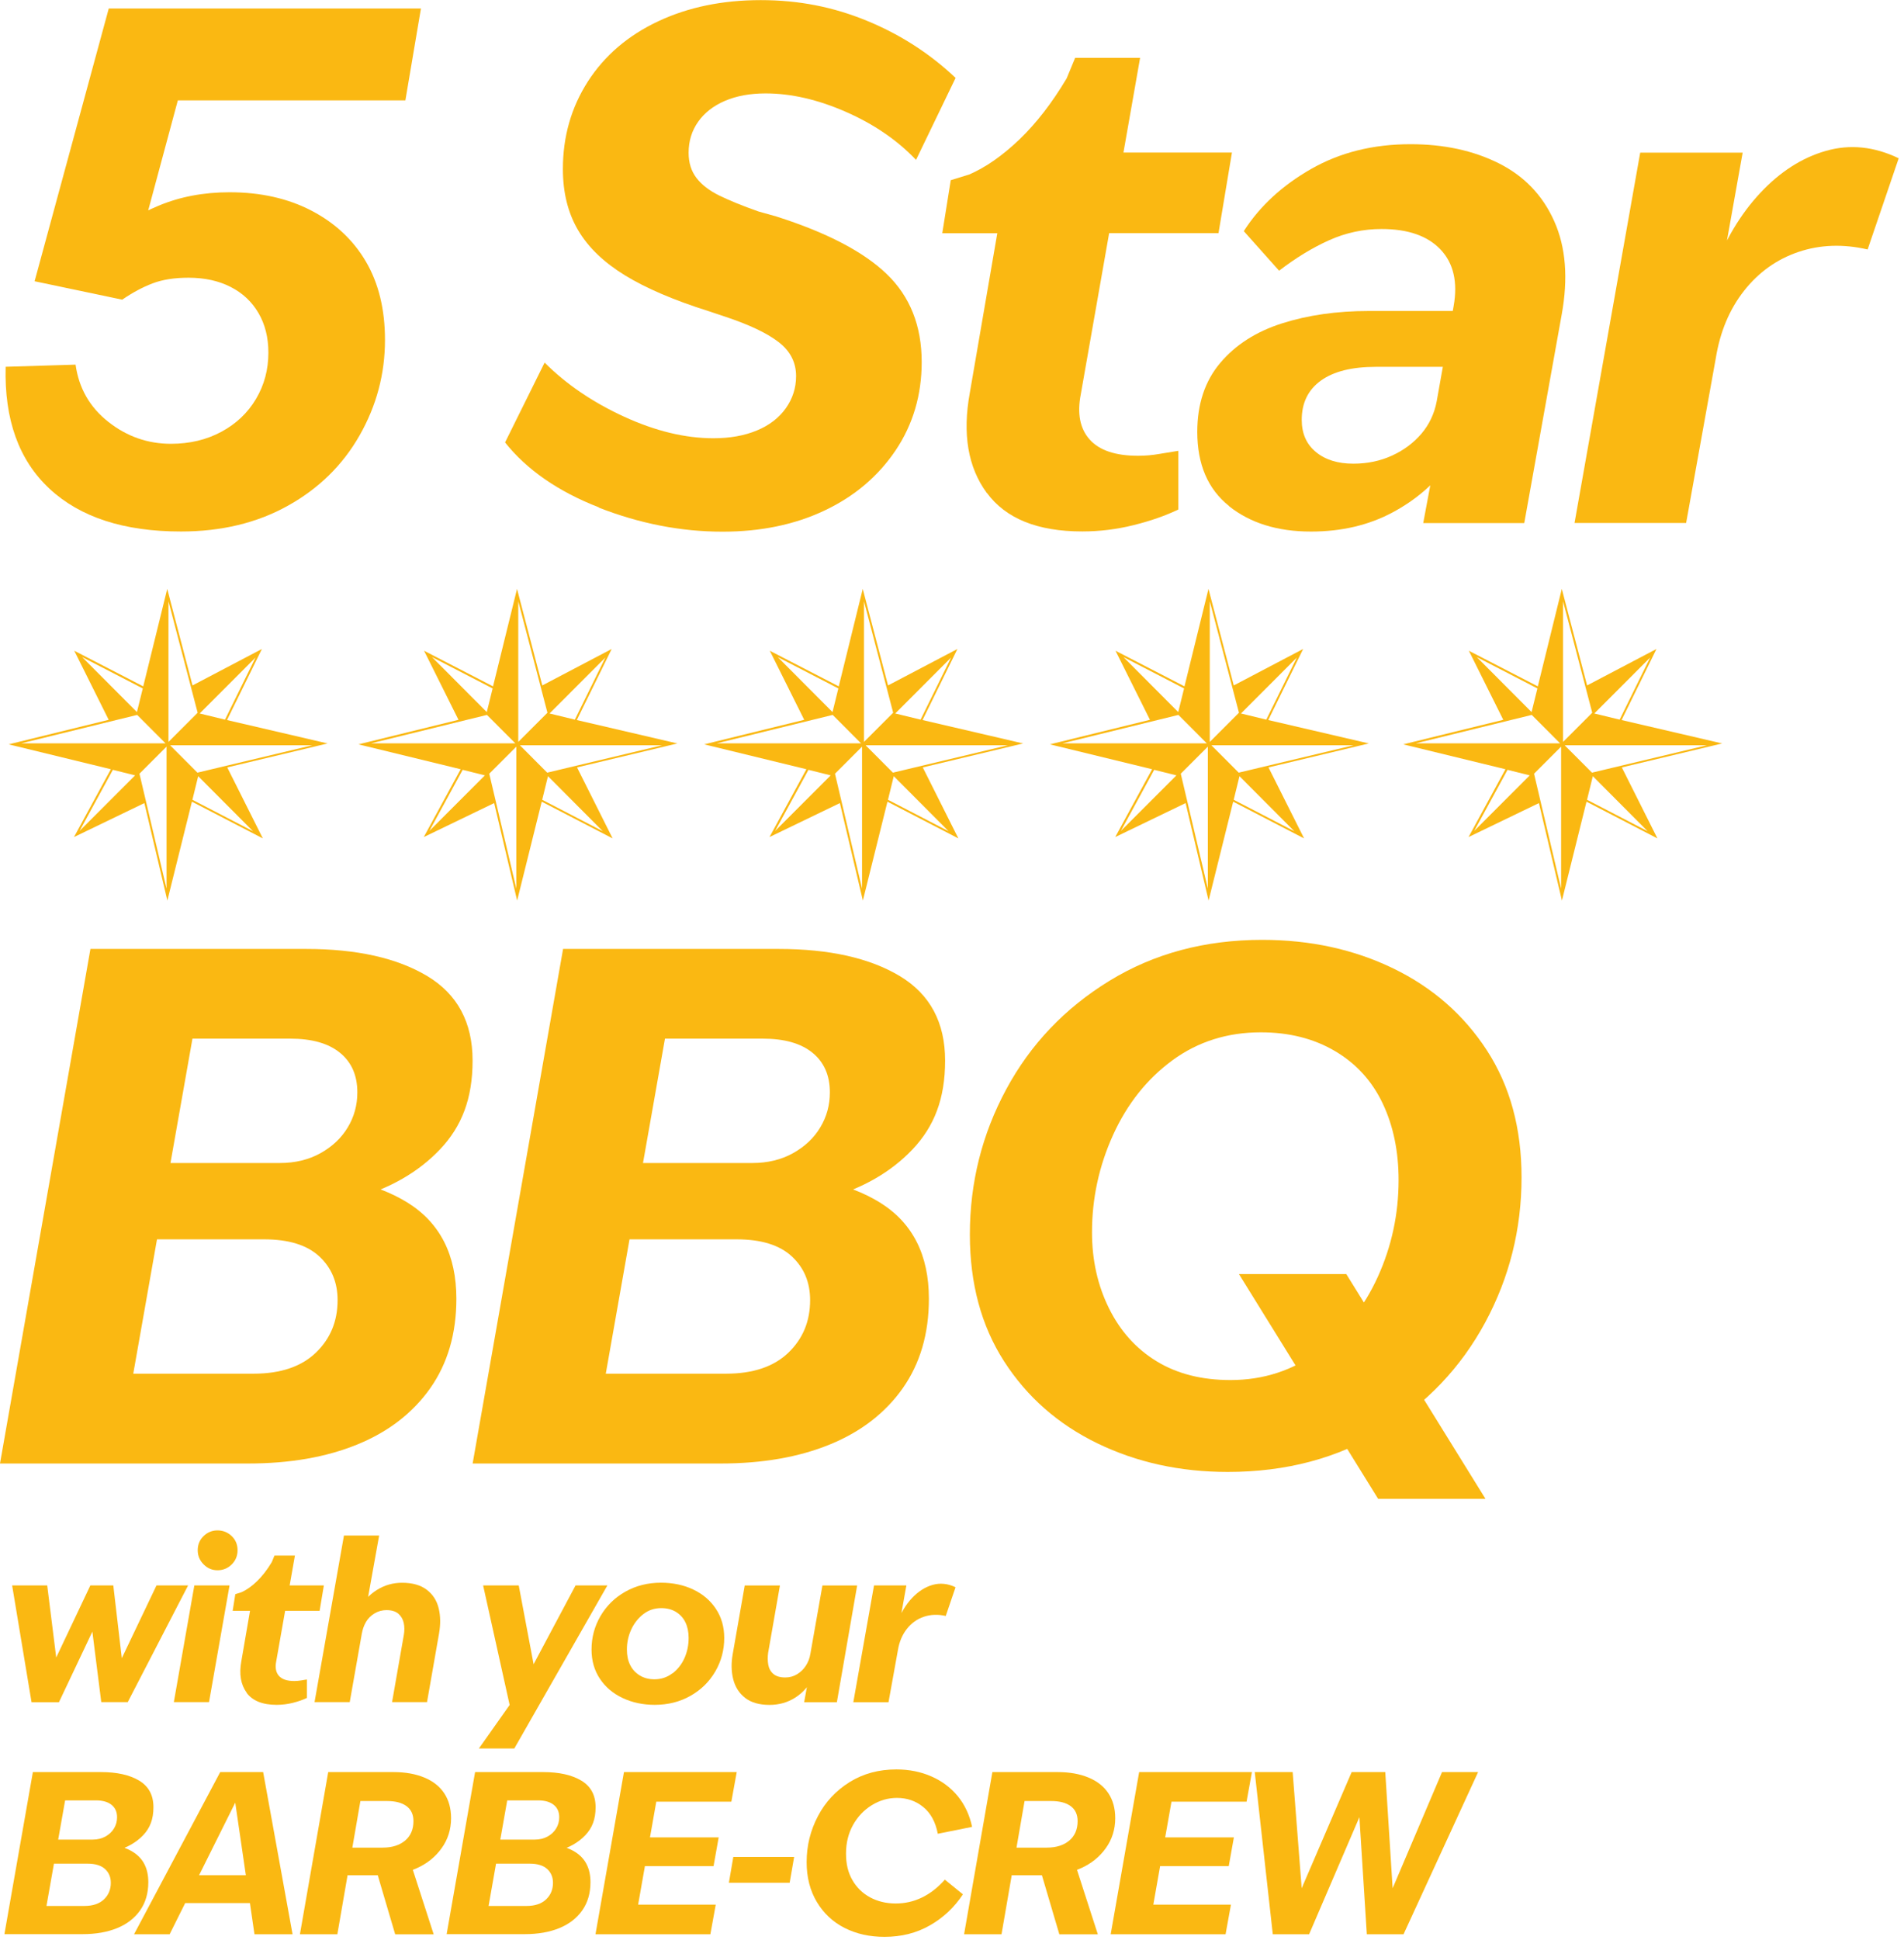
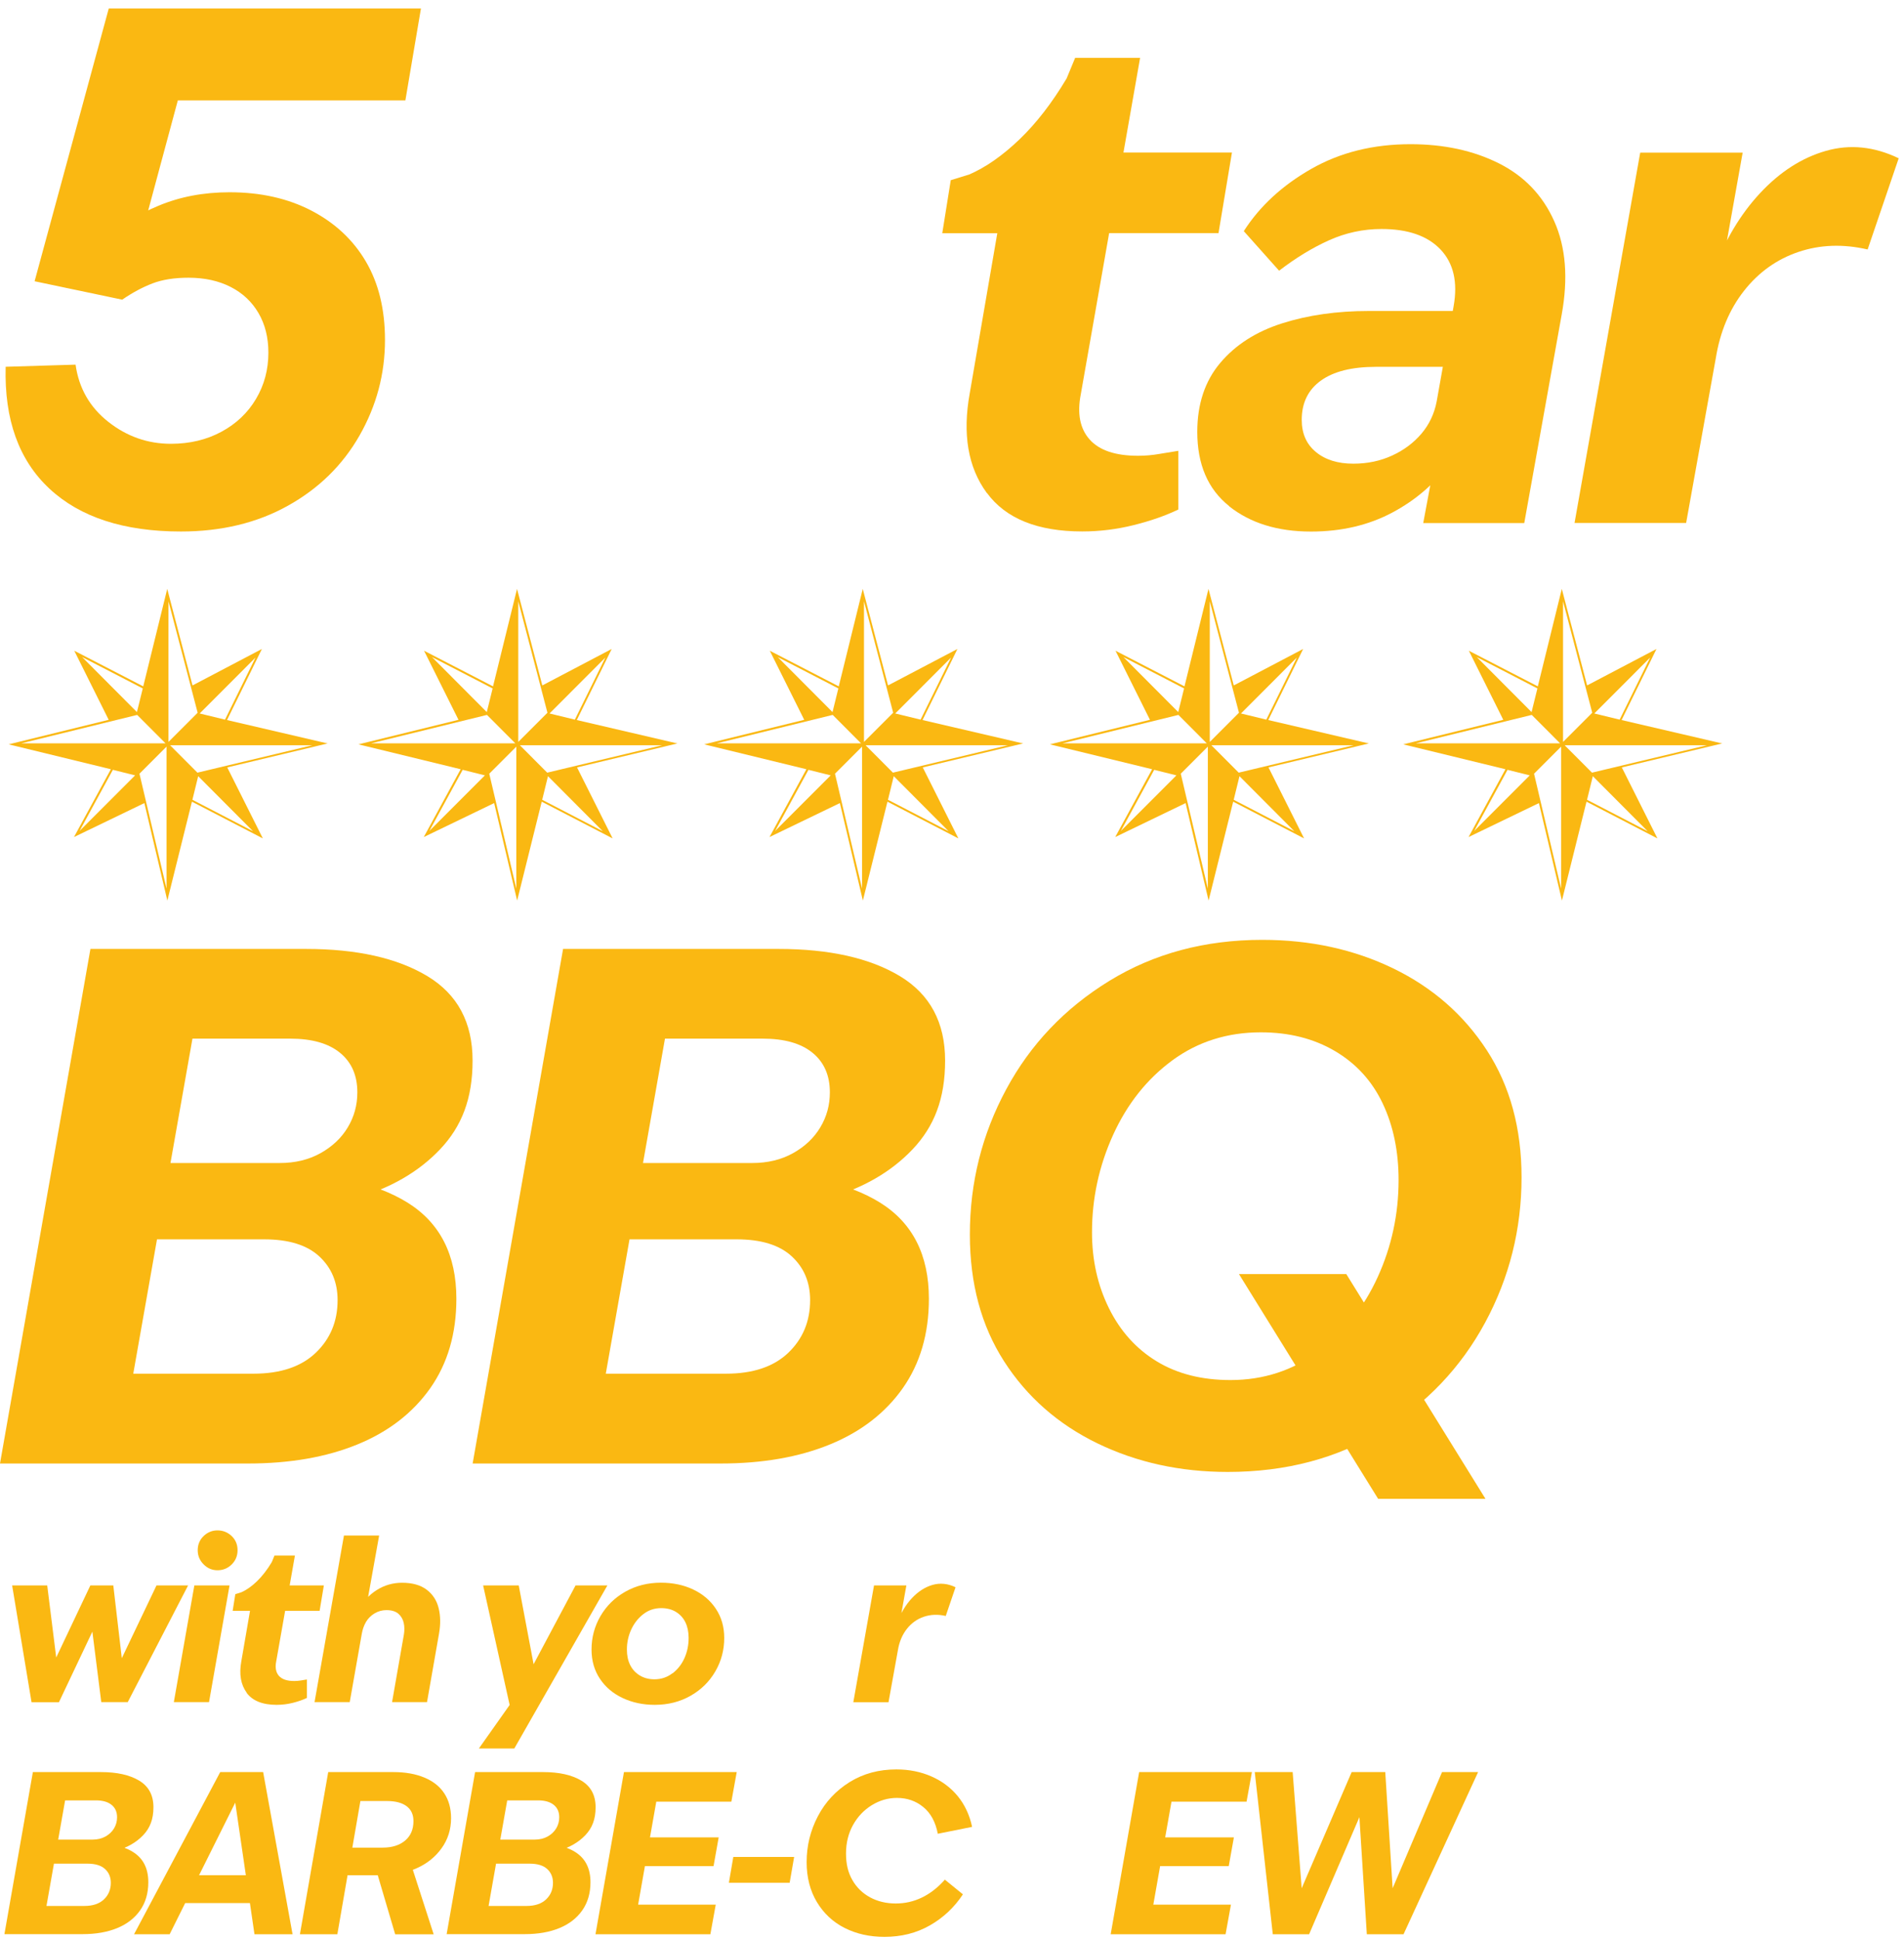
<svg xmlns="http://www.w3.org/2000/svg" width="323" height="329" viewBox="0 0 323 329" fill="none">
  <g clip-path="url(#clip0_172_2038)">
    <path d="M8.39 82.86C3.2 78.03 0.72 71.14 0.96 62.19L12.82 61.83C13.38 65.83 15.24 69.06 18.39 71.54C21.54 74.02 25.08 75.25 28.99 75.25C32.18 75.25 35.04 74.57 37.56 73.21C40.08 71.85 42.03 70 43.43 67.64C44.83 65.28 45.53 62.67 45.53 59.79C45.53 57.23 44.97 55 43.85 53.08C42.73 51.16 41.15 49.68 39.12 48.65C37.08 47.61 34.7 47.09 31.99 47.09C29.59 47.09 27.56 47.41 25.88 48.05C24.2 48.69 22.48 49.61 20.73 50.81L5.87 47.69L18.45 1.44H71.41L68.77 17.02H26.72L31.75 11.15L23.84 40.51L18.33 40.27C20.41 38.19 23.26 36.4 26.9 34.88C30.53 33.36 34.55 32.6 38.94 32.6C44.21 32.6 48.84 33.64 52.84 35.72C56.83 37.8 59.91 40.67 62.07 44.35C64.23 48.03 65.31 52.46 65.31 57.65C65.31 63.4 63.87 68.79 61 73.83C58.13 78.87 54.07 82.84 48.84 85.75C43.61 88.67 37.55 90.12 30.69 90.12C21.02 90.12 13.59 87.7 8.4 82.87L8.39 82.86Z" fill="#FAB812" />
-     <path d="M101.62 86.04C94.67 83.329 89.36 79.65 85.68 75.019L92.39 61.48C96.06 65.159 100.56 68.21 105.87 70.65C111.18 73.09 116.24 74.309 121.03 74.309C123.83 74.309 126.28 73.87 128.4 72.99C130.52 72.109 132.15 70.85 133.31 69.219C134.47 67.579 135.05 65.769 135.05 63.77C135.05 61.45 134.07 59.539 132.11 58.02C130.15 56.499 127.14 55.069 123.06 53.709L120.18 52.749C114.35 50.91 109.64 48.9 106.04 46.7C102.45 44.499 99.79 41.95 98.07 39.029C96.35 36.109 95.49 32.66 95.49 28.66C95.49 23.149 96.91 18.2 99.74 13.8C102.57 9.41 106.55 6.01 111.66 3.61C116.77 1.21 122.56 0.02 129.04 0.02C135.52 0.02 141.34 1.18 147.01 3.5C152.68 5.82 157.71 9.05 162.11 13.21L155.4 27.11C152.2 23.75 148.23 21.04 143.48 18.959C138.73 16.88 134.19 15.839 129.88 15.839C127.24 15.839 124.95 16.259 122.99 17.099C121.03 17.939 119.51 19.119 118.44 20.64C117.36 22.16 116.82 23.919 116.82 25.91C116.82 27.59 117.26 29.009 118.14 30.16C119.02 31.32 120.32 32.319 122.03 33.16C123.75 33.999 125.96 34.9 128.68 35.859L131.68 36.7C140.23 39.419 146.48 42.669 150.43 46.469C154.38 50.27 156.36 55.239 156.36 61.389C156.36 66.98 154.88 71.98 151.93 76.37C148.97 80.76 144.96 84.159 139.89 86.559C134.82 88.96 129.05 90.15 122.57 90.15C115.54 90.15 108.55 88.79 101.6 86.079L101.62 86.04Z" fill="#FAB812" />
    <path d="M167.4 83.58C164.2 79.23 163.25 73.57 164.52 66.62L170.63 31.15L177.7 39.54H159.85L161.29 30.55L164.41 29.59C167.2 28.39 170.04 26.41 172.92 23.66C175.8 20.9 178.47 17.45 180.95 13.29L182.39 9.81H193.41L189.7 30.9L182.03 25.87H208.99L206.71 39.53H179.63L188.98 34.86L183.35 66.85C182.71 70.13 183.21 72.68 184.85 74.52C186.49 76.36 189.22 77.28 193.06 77.28C194.26 77.28 195.44 77.18 196.6 76.98C197.76 76.78 198.86 76.6 199.9 76.44V86.39C197.74 87.43 195.23 88.31 192.35 89.03C189.47 89.75 186.56 90.11 183.6 90.11C176.01 90.11 170.62 87.93 167.42 83.58H167.4Z" fill="#FAB812" />
    <path d="M208.5 85.8C204.9 82.92 203.11 78.73 203.11 73.22C203.11 68.51 204.41 64.61 207 61.54C209.59 58.47 213.09 56.23 217.49 54.83C221.88 53.43 226.79 52.73 232.23 52.73H251.4L249.72 62.2H233.42C229.35 62.2 226.23 62.98 224.07 64.54C221.91 66.1 220.83 68.31 220.83 71.19C220.83 73.51 221.63 75.32 223.23 76.64C224.83 77.96 226.94 78.62 229.58 78.62C231.98 78.62 234.17 78.16 236.17 77.24C238.17 76.32 239.82 75.08 241.14 73.53C242.46 71.97 243.32 70.16 243.72 68.08L246.6 51.9C247.32 47.83 246.58 44.63 244.38 42.31C242.18 39.99 238.85 38.83 234.37 38.83C231.25 38.83 228.28 39.47 225.44 40.75C222.6 42.03 219.79 43.75 216.99 45.9L211 39.19C213.71 34.96 217.53 31.44 222.44 28.64C227.35 25.84 232.96 24.45 239.28 24.45C244.95 24.45 249.95 25.53 254.26 27.69C258.57 29.85 261.71 33.12 263.67 37.52C265.63 41.91 266.05 47.19 264.93 53.34L258.58 88.69H241.44L244.2 73.95L246 78.38C243.52 81.9 240.27 84.73 236.23 86.89C232.19 89.05 227.58 90.13 222.39 90.13C216.72 90.13 212.09 88.69 208.49 85.82L208.5 85.8Z" fill="#FAB812" />
    <path d="M278.25 25.88H295.63L291.67 48.05L290.59 46.13C292.59 40.78 295.26 36.3 298.62 32.71C301.98 29.12 305.69 26.74 309.76 25.58C313.83 24.42 317.95 24.84 322.1 26.84L316.83 42.3C312.67 41.34 308.76 41.48 305.09 42.72C301.42 43.96 298.34 46.16 295.86 49.31C293.38 52.47 291.79 56.28 291.07 60.75L286.04 88.67H267.11L278.25 25.88Z" fill="#FAB812" />
    <path d="M2.08 268.82H8.01L9.86 283.63L8.42 283.4L15.33 268.82H19.22L20.96 283.7L19.56 283.47L26.55 268.82H31.91L21.67 288.61H17.18L15.33 273.96L16.84 274.19L10 288.62H5.35L2.06 268.83L2.08 268.82Z" fill="#FAB812" />
    <path d="M32.97 268.82H38.94L35.46 288.61H29.49L32.97 268.82ZM34.54 265.25C33.87 264.58 33.54 263.78 33.54 262.85C33.54 261.92 33.87 261.09 34.54 260.45C35.21 259.81 35.99 259.49 36.9 259.49C37.81 259.49 38.63 259.81 39.3 260.45C39.97 261.09 40.3 261.89 40.3 262.85C40.3 263.81 39.97 264.61 39.3 265.27C38.63 265.93 37.83 266.25 36.9 266.25C35.97 266.25 35.21 265.92 34.54 265.25Z" fill="#FAB812" />
    <path d="M41.85 287.01C40.84 285.64 40.54 283.86 40.94 281.67L42.87 270.49L45.1 273.13H39.47L39.92 270.3L40.9 270C41.78 269.62 42.68 269 43.58 268.13C44.48 267.26 45.33 266.17 46.11 264.86L46.56 263.76H50.03L48.86 270.41L46.44 268.82H54.94L54.22 273.13H45.68L48.63 271.66L46.85 281.74C46.65 282.77 46.81 283.58 47.32 284.16C47.84 284.74 48.7 285.03 49.91 285.03C50.29 285.03 50.66 285 51.02 284.94C51.38 284.88 51.73 284.82 52.06 284.77V287.9C51.38 288.23 50.59 288.5 49.68 288.73C48.77 288.96 47.85 289.07 46.92 289.07C44.53 289.07 42.83 288.38 41.82 287.01H41.85Z" fill="#FAB812" />
    <path d="M58.35 260.36H64.32L61.9 273.81L60.8 272.98C61.58 271.54 62.62 270.42 63.92 269.6C65.22 268.78 66.65 268.37 68.21 268.37C69.97 268.37 71.37 268.77 72.4 269.56C73.43 270.35 74.11 271.4 74.42 272.71C74.74 274.02 74.75 275.44 74.48 276.98L72.44 288.61H66.51L68.51 277.2C68.63 276.5 68.63 275.82 68.49 275.18C68.35 274.54 68.04 274.02 67.57 273.61C67.09 273.21 66.42 273.01 65.57 273.01C64.84 273.01 64.17 273.19 63.55 273.56C62.93 273.93 62.45 274.41 62.09 275.01C61.74 275.61 61.5 276.29 61.37 277.05L59.33 288.61H53.36L58.35 260.36Z" fill="#FAB812" />
    <path d="M87.06 288.24L88.12 286.69L97.64 268.82H103.04L87.25 296.47H81.24L87.06 288.24ZM81.96 268.82H88L91.4 286.84L89.44 290.77H86.83L81.96 268.83V268.82Z" fill="#FAB812" />
    <path d="M105.64 287.92C104 287.15 102.71 286.06 101.77 284.65C100.83 283.24 100.35 281.59 100.35 279.7C100.35 277.66 100.85 275.77 101.86 274.03C102.87 272.29 104.27 270.91 106.07 269.89C107.87 268.87 109.89 268.36 112.13 268.36C114.14 268.36 115.96 268.74 117.59 269.51C119.22 270.28 120.5 271.37 121.44 272.78C122.38 274.19 122.86 275.84 122.86 277.73C122.86 279.77 122.36 281.66 121.35 283.4C120.34 285.14 118.94 286.52 117.14 287.54C115.34 288.56 113.32 289.07 111.08 289.07C109.09 289.07 107.28 288.69 105.64 287.92ZM114.08 283.74C114.97 283.06 115.65 282.19 116.12 281.13C116.59 280.07 116.82 278.94 116.82 277.73C116.82 276.72 116.64 275.85 116.29 275.11C115.94 274.37 115.41 273.78 114.7 273.33C113.99 272.89 113.15 272.67 112.17 272.67C111.01 272.67 109.99 273.02 109.11 273.71C108.23 274.4 107.55 275.28 107.07 276.33C106.59 277.39 106.35 278.51 106.35 279.69C106.35 280.7 106.53 281.57 106.9 282.31C107.26 283.05 107.81 283.64 108.52 284.08C109.24 284.52 110.07 284.74 111.03 284.74C112.16 284.74 113.18 284.4 114.07 283.72L114.08 283.74Z" fill="#FAB812" />
-     <path d="M126.4 287.88C125.38 287.09 124.71 286.03 124.38 284.71C124.05 283.39 124.03 281.97 124.3 280.46L126.34 268.83H132.31L130.31 280.24C130.21 280.95 130.22 281.62 130.33 282.26C130.44 282.9 130.73 283.43 131.2 283.83C131.67 284.23 132.34 284.43 133.22 284.43C133.95 284.43 134.62 284.25 135.22 283.88C135.82 283.52 136.32 283.03 136.71 282.43C137.1 281.83 137.36 281.15 137.48 280.39L139.52 268.83H145.41L141.97 288.62H136.42L137.33 283.6L137.9 284.47C137.19 285.91 136.19 287.03 134.9 287.85C133.61 288.67 132.15 289.08 130.54 289.08C128.8 289.08 127.42 288.68 126.4 287.89V287.88Z" fill="#FAB812" />
    <path d="M148.28 268.82H153.76L152.51 275.81L152.17 275.21C152.8 273.52 153.64 272.11 154.7 270.98C155.76 269.85 156.93 269.1 158.21 268.73C159.49 268.37 160.79 268.5 162.1 269.13L160.44 274C159.13 273.7 157.9 273.74 156.74 274.13C155.58 274.52 154.61 275.21 153.83 276.21C153.05 277.21 152.55 278.41 152.32 279.82L150.73 288.62H144.76L148.27 268.83L148.28 268.82Z" fill="#FAB812" />
    <path d="M5.59 300.47H17.11C19.83 300.47 21.99 300.95 23.61 301.92C25.22 302.89 26.03 304.39 26.03 306.43C26.03 308.47 25.45 309.95 24.29 311.17C23.13 312.39 21.61 313.27 19.72 313.79C17.83 314.31 15.73 314.58 13.41 314.58H8.24L8.5 312.39H14.96C18.28 312.39 20.81 312.93 22.55 314.01C24.29 315.09 25.16 316.8 25.16 319.15C25.16 321.01 24.69 322.61 23.76 323.93C22.83 325.25 21.53 326.25 19.87 326.93C18.21 327.61 16.26 327.95 14.02 327.95H0.75L5.58 300.45L5.59 300.47ZM5.89 323.17H14.31C15.74 323.17 16.85 322.8 17.63 322.06C18.41 321.32 18.8 320.38 18.8 319.25C18.8 318.29 18.47 317.51 17.82 316.91C17.17 316.31 16.18 316 14.87 316H8.34L8.76 311.92H15.71C16.54 311.92 17.27 311.74 17.9 311.39C18.53 311.04 19.01 310.58 19.35 310.01C19.69 309.44 19.86 308.82 19.86 308.14C19.86 307.23 19.55 306.53 18.93 306.03C18.31 305.53 17.43 305.27 16.27 305.27H7.74L11.4 303.27L7.55 325.06L5.89 323.17Z" fill="#FAB812" />
    <path d="M37.35 300.47H44.64L49.63 327.97H43.17L39.47 302.66H41.4L28.78 327.97H22.74L37.36 300.47H37.35ZM29.27 317.96H44.79L43.96 322.68H28.47L29.26 317.96H29.27Z" fill="#FAB812" />
    <path d="M55.67 300.47H66.74C68.75 300.47 70.5 300.78 71.99 301.4C73.48 302.02 74.6 302.91 75.37 304.08C76.14 305.25 76.52 306.65 76.52 308.29C76.52 310.2 75.98 311.9 74.91 313.39C73.84 314.88 72.42 316.01 70.66 316.79C68.9 317.57 67 317.96 64.96 317.96H56.39L56.88 313.28H64.92C66.51 313.28 67.77 312.88 68.72 312.09C69.66 311.3 70.14 310.2 70.14 308.78C70.14 307.67 69.75 306.83 68.97 306.25C68.19 305.67 67.08 305.38 65.65 305.38H58.55L61.42 303.76L57.23 327.97H50.88L55.68 300.47H55.67ZM62.96 314.15L69 313.85L73.57 327.98H67.04L62.96 314.16V314.15Z" fill="#FAB812" />
    <path d="M80.6 300.47H92.12C94.84 300.47 97 300.95 98.62 301.92C100.23 302.89 101.04 304.39 101.04 306.43C101.04 308.47 100.46 309.95 99.3 311.17C98.14 312.39 96.62 313.27 94.73 313.79C92.84 314.31 90.74 314.58 88.42 314.58H83.25L83.51 312.39H89.97C93.29 312.39 95.82 312.93 97.56 314.01C99.3 315.09 100.17 316.8 100.17 319.15C100.17 321.01 99.7 322.61 98.77 323.93C97.84 325.25 96.54 326.25 94.88 326.93C93.22 327.61 91.27 327.95 89.03 327.95H75.77L80.6 300.45V300.47ZM80.9 323.17H89.32C90.75 323.17 91.86 322.8 92.64 322.06C93.42 321.32 93.81 320.38 93.81 319.25C93.81 318.29 93.48 317.51 92.83 316.91C92.18 316.31 91.19 316 89.88 316H83.35L83.77 311.92H90.72C91.55 311.92 92.28 311.74 92.91 311.39C93.54 311.04 94.02 310.58 94.36 310.01C94.7 309.44 94.87 308.82 94.87 308.14C94.87 307.23 94.56 306.53 93.94 306.03C93.32 305.53 92.44 305.27 91.28 305.27H82.74L86.4 303.27L82.55 325.06L80.89 323.17H80.9Z" fill="#FAB812" />
    <path d="M105.87 300.47H124.98L124.07 305.49H109.04L111.68 303.53L107.9 324.95L106.01 322.95H121.42L120.51 327.97H101.02L105.85 300.47H105.87ZM106.96 311.54H121.92L121.05 316.41H106.09L106.96 311.54Z" fill="#FAB812" />
    <path d="M124.41 314.86H134.72L133.96 319.24H123.65L124.4 314.86H124.41Z" fill="#FAB812" />
    <path d="M143.3 326.91C141.31 325.9 139.74 324.44 138.58 322.51C137.42 320.58 136.84 318.32 136.84 315.73C136.84 312.96 137.48 310.37 138.75 307.95C140.02 305.53 141.82 303.61 144.13 302.17C146.45 300.73 149.09 300.02 152.06 300.02C154.23 300.02 156.21 300.42 158.01 301.21C159.81 302 161.3 303.12 162.49 304.57C163.67 306.02 164.48 307.75 164.91 309.76L159.09 310.93C158.71 308.94 157.89 307.43 156.63 306.4C155.37 305.37 153.88 304.85 152.17 304.85C150.66 304.85 149.24 305.26 147.9 306.08C146.57 306.9 145.5 308.02 144.71 309.44C143.92 310.86 143.52 312.48 143.52 314.29C143.52 316.1 143.88 317.53 144.6 318.78C145.32 320.04 146.32 321.01 147.6 321.71C148.88 322.4 150.33 322.75 151.94 322.75C153.55 322.75 154.98 322.42 156.38 321.75C157.78 321.08 159.08 320.07 160.29 318.71L163.35 321.2C161.89 323.42 160.02 325.17 157.74 326.47C155.46 327.77 152.9 328.41 150.05 328.41C147.53 328.41 145.28 327.91 143.29 326.9L143.3 326.91Z" fill="#FAB812" />
-     <path d="M168.34 300.47H179.41C181.42 300.47 183.17 300.78 184.66 301.4C186.15 302.02 187.27 302.91 188.04 304.08C188.81 305.25 189.19 306.65 189.19 308.29C189.19 310.2 188.65 311.9 187.58 313.39C186.51 314.88 185.09 316.01 183.33 316.79C181.57 317.57 179.67 317.96 177.63 317.96H169.06L169.55 313.28H177.59C179.18 313.28 180.44 312.88 181.39 312.09C182.33 311.3 182.81 310.2 182.81 308.78C182.81 307.67 182.42 306.83 181.64 306.25C180.86 305.67 179.75 305.38 178.32 305.38H171.22L174.09 303.76L169.9 327.97H163.55L168.35 300.47H168.34ZM175.63 314.15L181.67 313.85L186.24 327.98H179.71L175.63 314.16V314.15Z" fill="#FAB812" />
    <path d="M193.27 300.47H212.38L211.47 305.49H196.44L199.08 303.53L195.3 324.95L193.41 322.95H208.82L207.91 327.97H188.42L193.25 300.47H193.27ZM194.36 311.54H209.32L208.45 316.41H193.49L194.36 311.54Z" fill="#FAB812" />
    <path d="M212.87 300.47H219.29L221.14 324.26H219.06L229.3 300.47H235L236.51 324.26H234.51L244.63 300.47H250.75L238.1 327.97H231.87L230.36 304.14H232.32L222.08 327.97H215.92L212.86 300.47H212.87Z" fill="#FAB812" />
    <path d="M15.34 160.9H51.89C60.52 160.9 67.39 162.44 72.5 165.51C77.61 168.59 80.17 173.36 80.17 179.83C80.17 186.3 78.33 190.99 74.66 194.87C70.98 198.75 66.15 201.52 60.16 203.2C54.17 204.88 47.5 205.72 40.15 205.72H23.73L24.57 198.77H45.06C55.6 198.77 63.63 200.49 69.15 203.92C74.66 207.36 77.42 212.79 77.42 220.22C77.42 226.13 75.94 231.18 72.99 235.38C70.03 239.57 65.92 242.75 60.65 244.91C55.38 247.07 49.19 248.15 42.08 248.15H0L15.34 160.91V160.9ZM16.3 232.92H43.02C47.57 232.92 51.09 231.74 53.56 229.38C56.03 227.02 57.27 224.05 57.27 220.45C57.27 217.41 56.23 214.94 54.15 213.02C52.07 211.1 48.96 210.14 44.8 210.14H24.07L25.39 197.2H47.44C50.08 197.2 52.39 196.64 54.39 195.52C56.39 194.4 57.93 192.94 59 191.15C60.08 189.35 60.62 187.38 60.62 185.22C60.62 182.34 59.64 180.11 57.68 178.51C55.72 176.91 52.91 176.11 49.23 176.11H22.15L33.77 169.76L21.55 238.9L16.28 232.91L16.3 232.92Z" fill="#FAB812" />
    <path d="M95.5 160.9H132.05C140.68 160.9 147.55 162.44 152.66 165.51C157.77 168.59 160.33 173.36 160.33 179.83C160.33 186.3 158.49 190.99 154.82 194.87C151.14 198.75 146.31 201.52 140.32 203.2C134.33 204.88 127.66 205.72 120.31 205.72H103.89L104.73 198.77H125.22C135.76 198.77 143.79 200.49 149.31 203.92C154.82 207.36 157.58 212.79 157.58 220.22C157.58 226.13 156.1 231.18 153.15 235.38C150.19 239.57 146.08 242.75 140.81 244.91C135.54 247.07 129.35 248.15 122.24 248.15H80.18L95.52 160.91L95.5 160.9ZM96.46 232.92H123.18C127.73 232.92 131.25 231.74 133.72 229.38C136.19 227.02 137.43 224.05 137.43 220.45C137.43 217.41 136.39 214.94 134.31 213.02C132.23 211.1 129.12 210.14 124.96 210.14H104.23L105.55 197.2H127.6C130.24 197.2 132.55 196.64 134.55 195.52C136.55 194.4 138.09 192.94 139.16 191.15C140.24 189.35 140.78 187.38 140.78 185.22C140.78 182.34 139.8 180.11 137.84 178.51C135.88 176.91 133.07 176.11 129.39 176.11H102.31L113.93 169.76L101.71 238.9L96.44 232.91L96.46 232.92Z" fill="#FAB812" />
    <path d="M186.16 244.73C179.49 241.49 174.22 236.86 170.34 230.83C166.46 224.8 164.53 217.63 164.53 209.32C164.53 200.53 166.59 192.32 170.7 184.7C174.81 177.07 180.65 170.94 188.2 166.31C195.75 161.68 204.4 159.36 214.14 159.36C222.29 159.36 229.7 160.98 236.37 164.21C243.04 167.45 248.33 172.08 252.25 178.11C256.16 184.14 258.12 191.31 258.12 199.62C258.12 208.41 256.06 216.62 251.95 224.24C247.83 231.87 242 238 234.45 242.63C226.9 247.26 218.17 249.58 208.27 249.58C200.2 249.58 192.83 247.96 186.16 244.73ZM223.66 229.15C228.01 225.91 231.37 221.7 233.73 216.51C236.09 211.32 237.26 205.84 237.26 200.09C237.26 195.22 236.36 190.88 234.56 187.09C232.76 183.3 230.07 180.34 226.47 178.22C222.88 176.1 218.68 175.04 213.89 175.04C208.22 175.04 203.22 176.62 198.91 179.77C194.6 182.93 191.24 187.14 188.84 192.41C186.44 197.68 185.25 203.19 185.25 208.95C185.25 213.66 186.21 217.96 188.13 221.83C190.05 225.71 192.74 228.7 196.22 230.82C199.69 232.94 203.87 234 208.74 234C214.33 234 219.3 232.38 223.66 229.15ZM210.18 216.03H228.39L252 254.14H233.79L210.18 216.03Z" fill="#FAB812" />
    <path d="M55.62 126.07L38.51 122.09L44.43 110.04L32.66 116.22L28.37 99.85L24.3 116.38L12.6 110.34L18.44 122.05L1.47 126.21L18.81 130.43L12.55 141.93L24.49 136.17L28.39 152.7L32.56 135.93L44.59 142.16L38.55 130.12L55.61 126.05L55.62 126.07ZM13.95 111.42L24.22 116.73L23.23 120.74L13.95 111.43V111.42ZM3.6 126.04L23.27 121.22L28.08 126.04H3.6ZM13.51 140.87L19.15 130.53L22.92 131.47L13.52 140.87H13.51ZM28.25 150.67L23.66 131.19L28.25 126.6V150.67ZM43.34 111.51L38.17 122.02L33.89 120.98V120.96L43.33 111.51H43.34ZM28.58 101.95L33.53 120.85L28.58 125.8V101.95ZM28.86 126.37H52.97L33.49 131.01L28.86 126.37ZM42.92 140.94L32.64 135.61L33.62 131.61L42.92 140.94Z" fill="#FAB812" />
    <path d="M114.96 126.07L97.85 122.09L103.77 110.04L92 116.22L87.71 99.85L83.64 116.38L71.94 110.34L77.78 122.05L60.81 126.21L78.15 130.43L71.89 141.93L83.83 136.17L87.73 152.7L91.9 135.93L103.93 142.16L97.89 130.12L114.95 126.05L114.96 126.07ZM73.3 111.42L83.57 116.73L82.58 120.74L73.3 111.43V111.42ZM62.94 126.04L82.61 121.22L87.42 126.04H62.95H62.94ZM72.85 140.87L78.49 130.53L82.26 131.47L72.86 140.87H72.85ZM87.59 150.67L83 131.19L87.59 126.6V150.67ZM102.69 111.51L97.52 122.02L93.24 120.98V120.96L102.68 111.51H102.69ZM87.92 101.95L92.87 120.85L87.92 125.8V101.95ZM88.2 126.37H112.31L92.83 131.01L88.2 126.37ZM102.26 140.94L91.98 135.61L92.96 131.61L102.26 140.94Z" fill="#FAB812" />
    <path d="M173.61 126.07L156.5 122.09L162.42 110.04L150.65 116.22L146.36 99.85L142.29 116.38L130.59 110.34L136.43 122.05L119.46 126.21L136.8 130.43L130.54 141.93L142.48 136.17L146.38 152.7L150.55 135.93L162.58 142.16L156.54 130.12L173.6 126.05L173.61 126.07ZM131.95 111.42L142.22 116.73L141.23 120.74L131.95 111.43V111.42ZM121.59 126.04L141.26 121.22L146.07 126.04H121.6H121.59ZM131.51 140.87L137.15 130.53L140.92 131.47L131.52 140.87H131.51ZM146.24 150.67L141.65 131.19L146.24 126.6V150.67ZM161.34 111.51L156.17 122.02L151.89 120.98V120.96L161.33 111.51H161.34ZM146.57 101.95L151.52 120.85L146.57 125.8V101.95ZM146.85 126.37H170.96L151.48 131.01L146.85 126.37ZM160.92 140.94L150.64 135.61L151.62 131.61L160.92 140.94Z" fill="#FAB812" />
    <path d="M232.26 126.07L215.15 122.09L221.07 110.04L209.3 116.22L205.01 99.85L200.94 116.38L189.24 110.34L195.08 122.05L178.11 126.21L195.45 130.43L189.19 141.93L201.13 136.17L205.03 152.7L209.2 135.93L221.23 142.16L215.19 130.12L232.25 126.05L232.26 126.07ZM190.6 111.42L200.87 116.73L199.88 120.74L190.6 111.43V111.42ZM180.24 126.04L199.91 121.22L204.72 126.04H180.25H180.24ZM190.16 140.87L195.8 130.53L199.57 131.47L190.17 140.87H190.16ZM204.9 150.67L200.31 131.19L204.9 126.6V150.67ZM219.99 111.51L214.82 122.02L210.54 120.98V120.96L219.98 111.51H219.99ZM205.23 101.95L210.18 120.85L205.23 125.8V101.95ZM205.51 126.37H229.62L210.14 131.01L205.51 126.37ZM219.57 140.94L209.29 135.61L210.27 131.61L219.57 140.94Z" fill="#FAB812" />
    <path d="M292.2 126.07L275.09 122.09L281.01 110.04L269.24 116.22L264.95 99.85L260.88 116.38L249.18 110.34L255.02 122.05L238.05 126.21L255.39 130.43L249.13 141.93L261.07 136.17L264.97 152.7L269.14 135.93L281.17 142.16L275.13 130.12L292.19 126.05L292.2 126.07ZM250.54 111.42L260.81 116.73L259.82 120.74L250.54 111.43V111.42ZM240.18 126.04L259.85 121.22L264.66 126.04H240.19H240.18ZM250.1 140.87L255.74 130.53L259.51 131.47L250.11 140.87H250.1ZM264.83 150.67L260.24 131.19L264.83 126.6V150.67ZM279.93 111.51L274.76 122.02L270.48 120.98V120.96L279.92 111.51H279.93ZM265.16 101.95L270.11 120.85L265.16 125.8V101.95ZM265.44 126.37H289.55L270.07 131.01L265.44 126.37ZM279.51 140.94L269.23 135.61L270.21 131.61L279.51 140.94Z" fill="#FAB812" />
  </g>
  <defs>
    <clipPath id="clip0_172_2038">
      <rect width="322.1" height="328.42" fill="white" />
    </clipPath>
  </defs>
</svg>